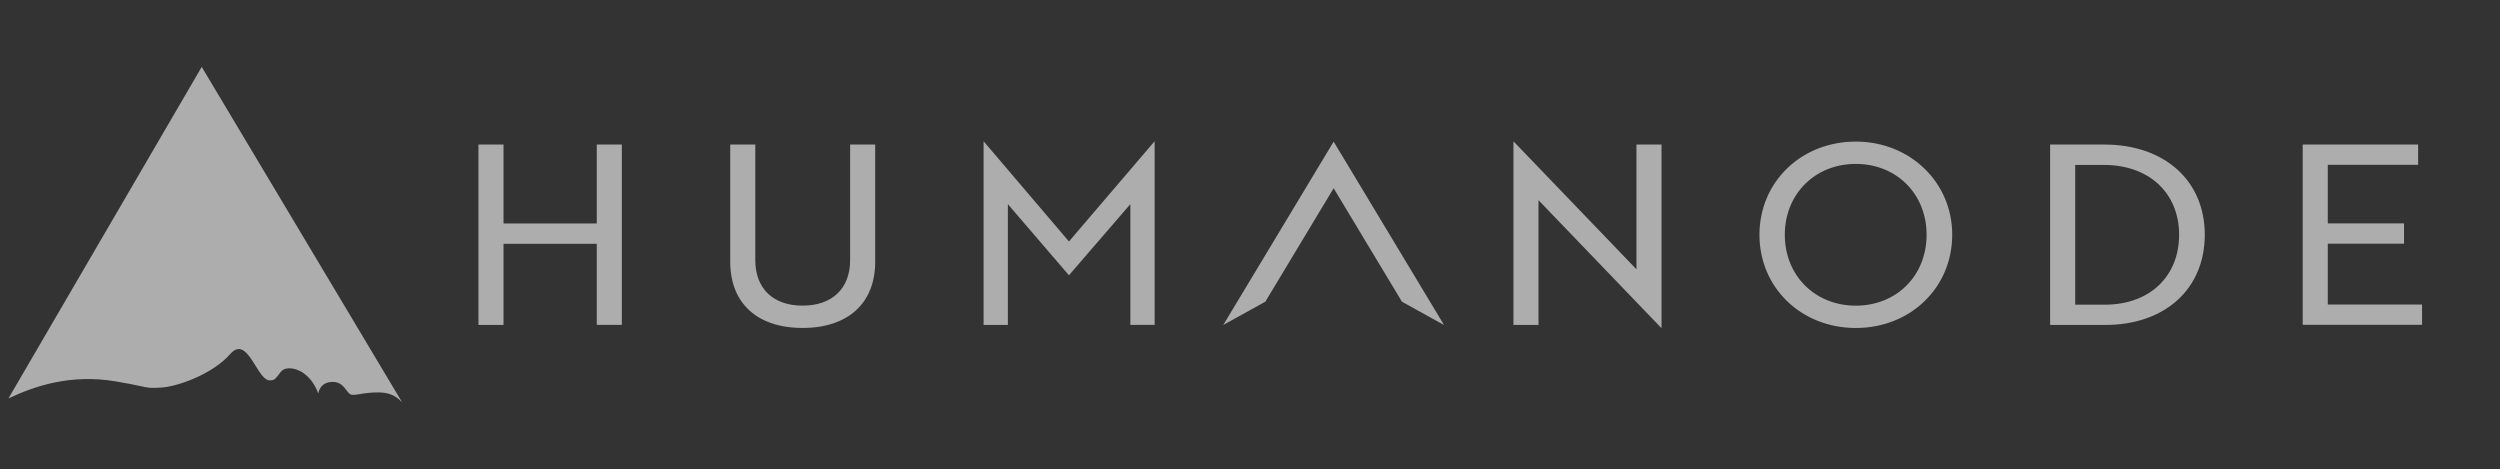
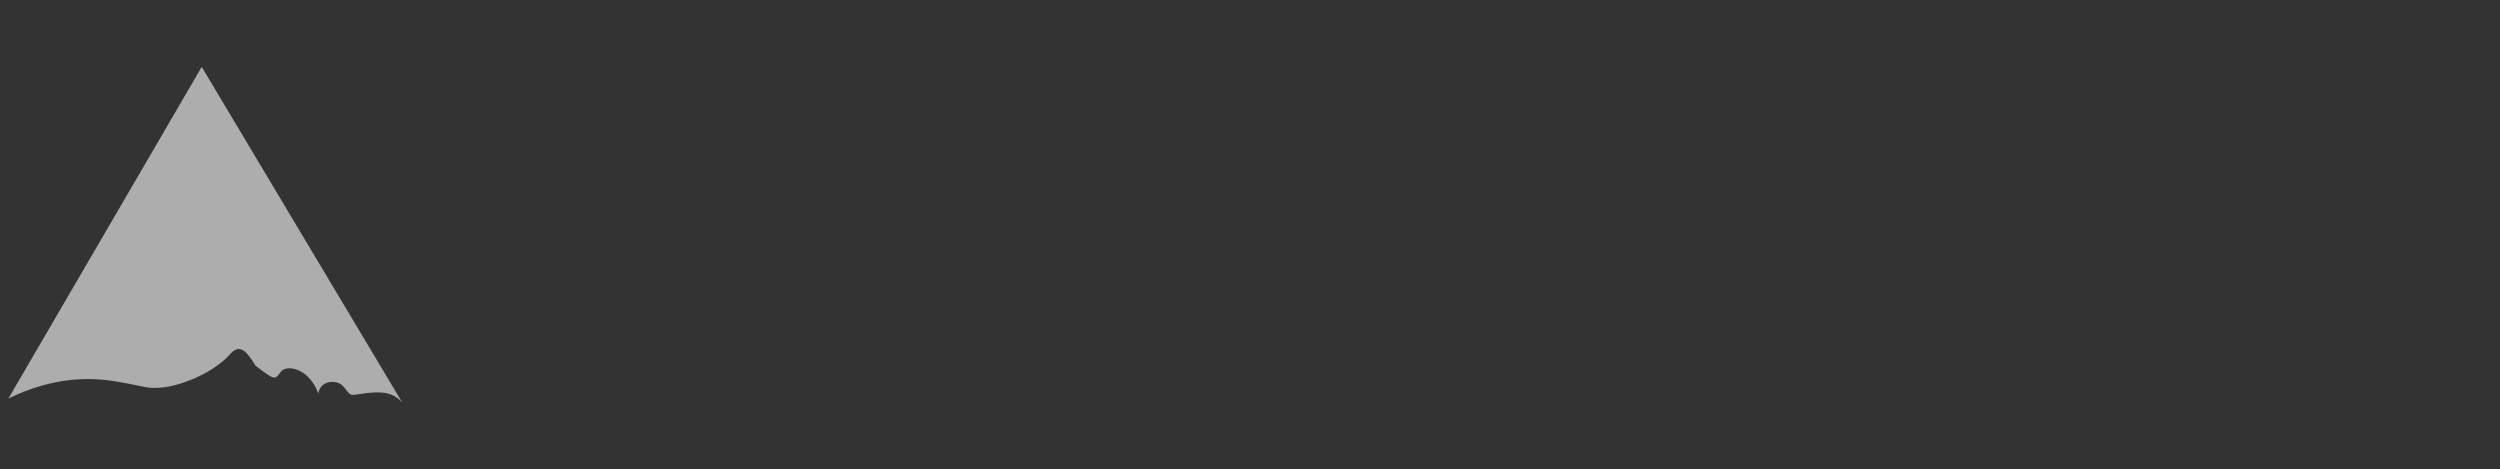
<svg xmlns="http://www.w3.org/2000/svg" width="213" height="40" viewBox="0 0 213 40" fill="none">
  <rect x="0" y="0" width="213" height="40" fill="#333333" stroke="none" />
  <g opacity="0.6">
-     <path fill-rule="evenodd" clip-rule="evenodd" d="M30.739 33.564C31.239 33.474 31.747 33.431 32.256 33.434H32.26C32.982 33.44 33.664 33.611 34.271 34.295L17.186 5.7L0.719 33.947C2.953 32.887 5.995 31.855 9.83 32.489C10.896 32.666 11.51 32.798 11.932 32.889C12.647 33.044 12.82 33.081 13.72 33.023C15.155 32.934 18.114 31.874 19.609 30.167C20.513 29.137 21.154 30.167 21.763 31.146C22.161 31.787 22.545 32.405 22.98 32.409C23.363 32.41 23.438 32.314 23.789 31.857L23.939 31.663C24.427 31.039 26.324 31.348 27.12 33.526C27.12 33.526 27.213 32.559 28.309 32.538C28.973 32.525 29.27 32.919 29.512 33.238C29.668 33.446 29.799 33.621 29.994 33.634C30.209 33.65 30.445 33.612 30.739 33.564Z" fill="white" />
-     <path fill-rule="evenodd" clip-rule="evenodd" d="M50.845 20.769V27.681H52.98V12.315H50.845V19.038H42.9V12.315H40.765V27.685H42.9V20.771H50.845V20.769ZM68.381 27.941C72.253 27.941 74.567 25.827 74.567 22.305V12.315H72.432V22.154C72.432 24.589 70.898 26.039 68.381 26.039C65.862 26.039 64.351 24.586 64.351 22.154V12.315H62.216V22.305C62.216 25.827 64.508 27.941 68.381 27.941ZM85.87 27.684V17.393L91.075 23.454L96.306 17.393V27.681H98.375V12.059H98.353L91.075 20.574L83.823 12.059H83.803V27.684H85.87ZM131.081 17.056L141.54 27.941V27.936H141.561V12.315H139.426V22.944L128.966 12.059H128.946V27.684H131.081V17.056ZM166.329 20.003C166.329 15.5 162.703 12.063 158.116 12.063C153.463 12.063 149.905 15.5 149.905 20.003C149.905 24.508 153.466 27.944 158.116 27.944C162.766 27.944 166.329 24.508 166.329 20.003ZM164.146 20.003C164.146 23.481 161.59 26.043 158.116 26.043C154.647 26.043 152.065 23.483 152.065 20.003C152.065 16.527 154.647 13.964 158.116 13.964C161.585 13.964 164.146 16.525 164.146 20.003ZM174.671 12.315V27.685H179.367C184.463 27.685 187.847 24.61 187.847 20C187.847 15.39 184.42 12.315 179.279 12.315H174.671ZM176.808 25.957V14.052H179.254C183.1 14.052 185.66 16.442 185.66 20.005C185.66 23.569 183.126 25.959 179.342 25.959H176.808V25.957ZM196.19 12.315V27.673H206.36V25.945H198.327V20.763H204.824V19.035H198.327V14.042H206.024V12.315H196.19ZM107.805 25.705L113.627 16.037L119.447 25.705L123.031 27.689L113.627 12.067L104.221 27.689L107.805 25.705Z" fill="white" />
+     <path fill-rule="evenodd" clip-rule="evenodd" d="M30.739 33.564C31.239 33.474 31.747 33.431 32.256 33.434H32.26C32.982 33.44 33.664 33.611 34.271 34.295L17.186 5.7L0.719 33.947C2.953 32.887 5.995 31.855 9.83 32.489C10.896 32.666 11.51 32.798 11.932 32.889C12.647 33.044 12.82 33.081 13.72 33.023C15.155 32.934 18.114 31.874 19.609 30.167C20.513 29.137 21.154 30.167 21.763 31.146C23.363 32.41 23.438 32.314 23.789 31.857L23.939 31.663C24.427 31.039 26.324 31.348 27.12 33.526C27.12 33.526 27.213 32.559 28.309 32.538C28.973 32.525 29.27 32.919 29.512 33.238C29.668 33.446 29.799 33.621 29.994 33.634C30.209 33.65 30.445 33.612 30.739 33.564Z" fill="white" />
  </g>
</svg>